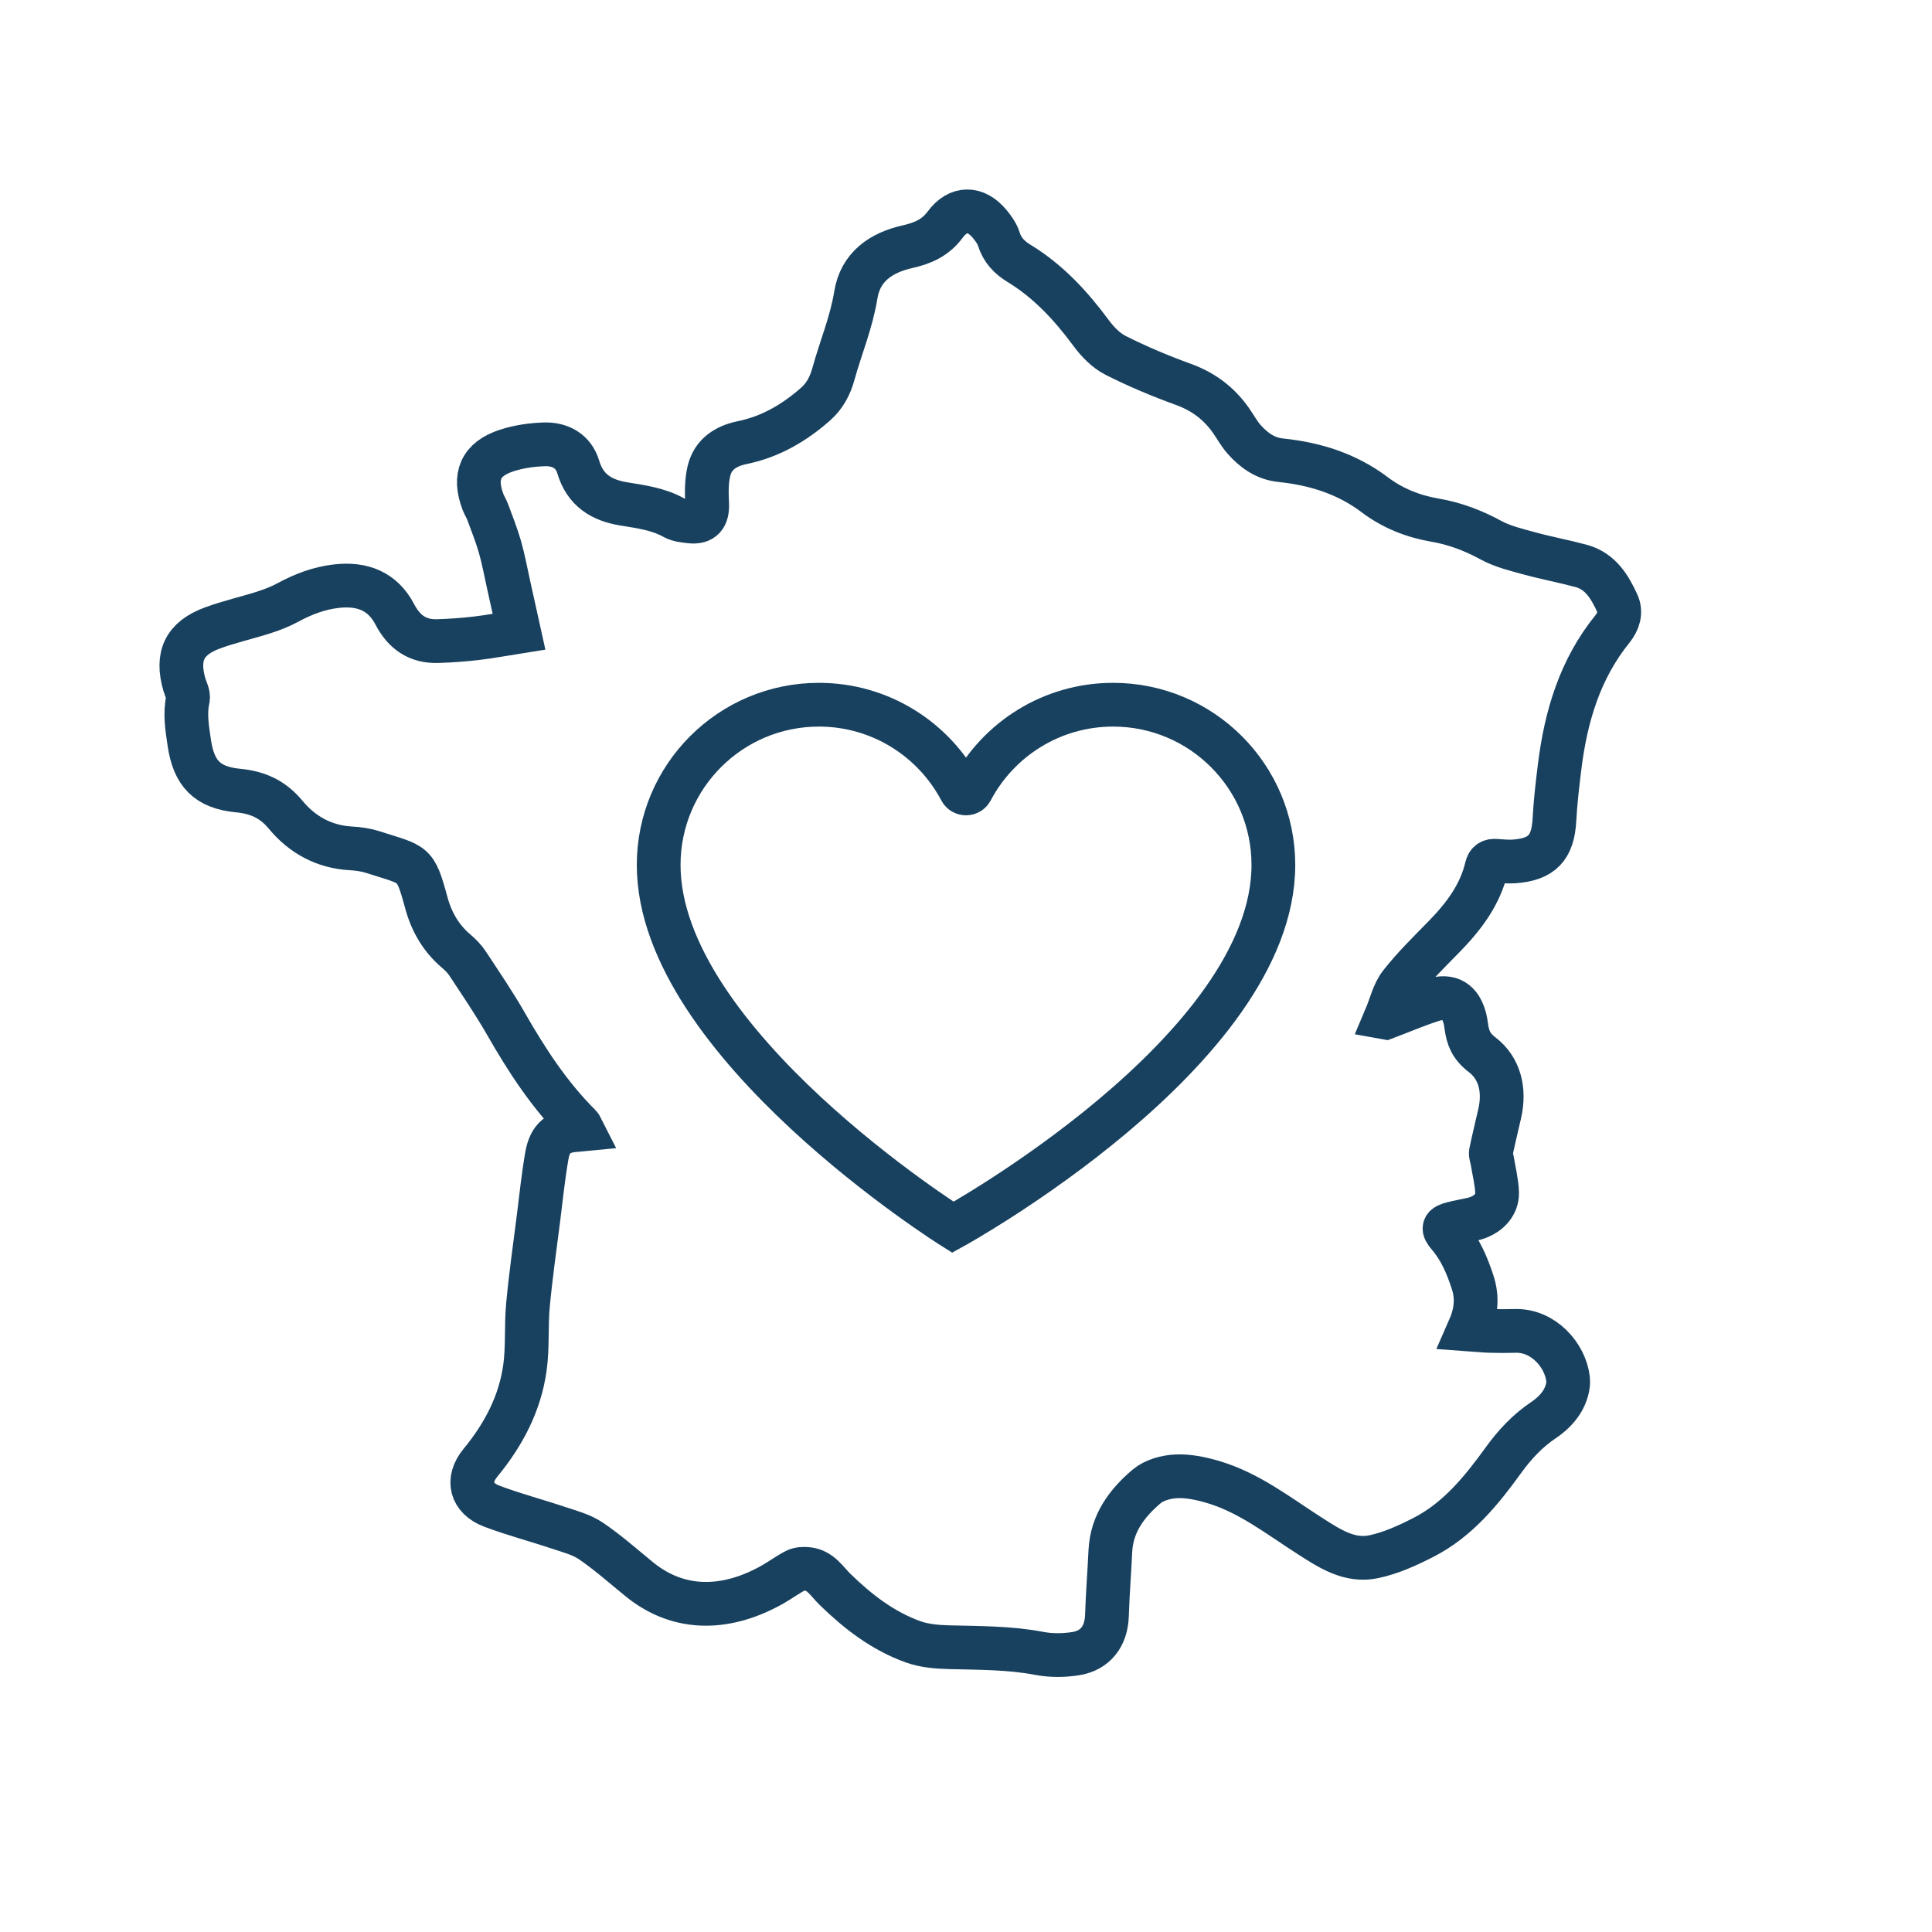
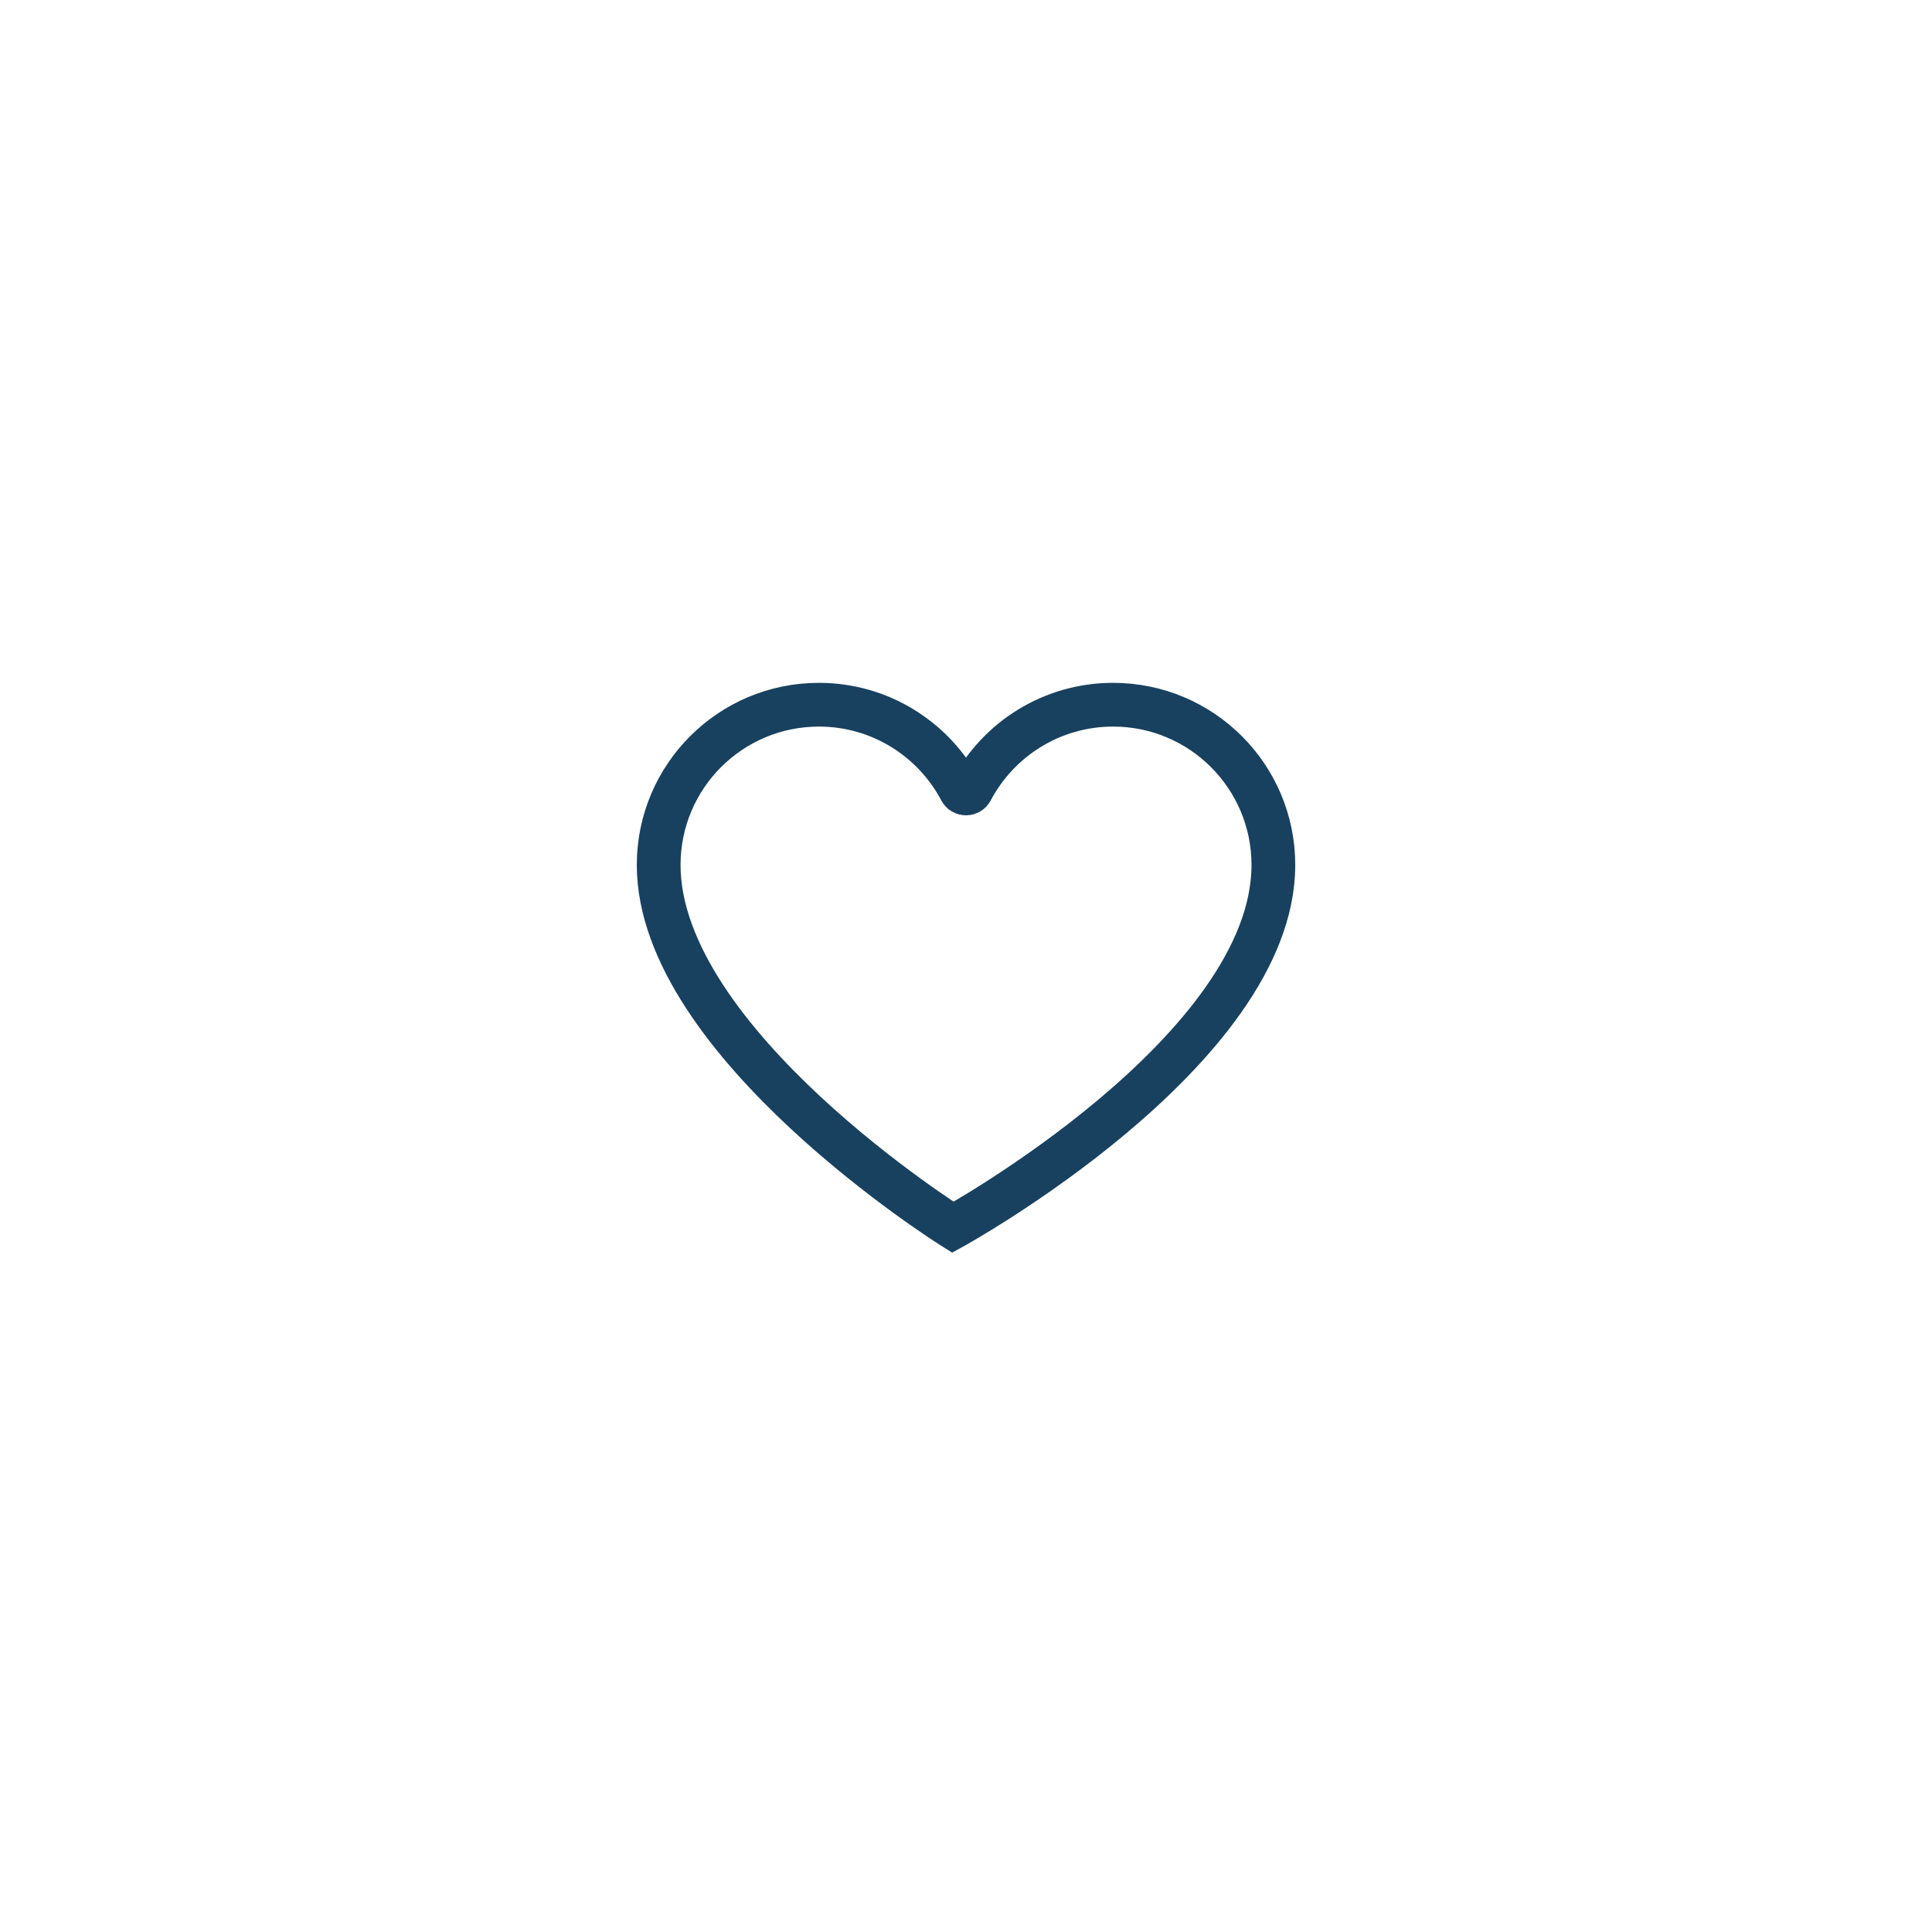
<svg xmlns="http://www.w3.org/2000/svg" id="Calque_1" viewBox="0 0 883.27 883.27">
  <defs>
    <style>.cls-1{fill:none;stroke:#18415f;stroke-linecap:round;stroke-miterlimit:10;stroke-width:20px;}</style>
  </defs>
-   <path class="cls-1" d="M633.52,465.21c7.89-2.99,14.52-5.85,21.37-8.02,7.98-2.54,12.85,.52,14.88,8.67,.24,.97,.4,1.96,.53,2.95,.71,5.41,2.1,9.41,7.31,13.4,8.16,6.24,10.42,16.29,8.05,26.75-1.35,5.96-2.82,11.9-4.06,17.89-.23,1.13,.42,2.43,.61,3.66,.79,4.9,2.05,9.79,2.23,14.72,.21,5.93-4.57,10.63-11.27,12.14-3.06,.69-6.15,1.23-9.19,2.01-4.16,1.06-4.61,2.14-1.76,5.45,5.43,6.31,8.54,13.72,11.07,21.49,2.32,7.13,1.55,14.04-1.73,21.46,3.64,.26,6.7,.59,9.76,.68,3.85,.11,7.7,.1,11.54,0,12.56-.3,22.71,10.89,24.02,21.97,.4,3.34-.96,7.4-2.78,10.37-2.01,3.29-5.12,6.22-8.36,8.39-7.36,4.94-13.18,11.16-18.34,18.29-10.07,13.93-20.9,27.31-36.56,35.34-7.27,3.73-14.99,7.26-22.92,8.9-11.07,2.29-20.19-3.83-29.22-9.61-14.36-9.19-27.95-19.95-44.7-24.75-5.28-1.51-10.96-2.69-16.37-2.41-4.57,.23-9.95,1.69-13.34,4.55-9.07,7.64-16.06,16.97-16.66,29.65-.46,9.82-1.25,19.63-1.56,29.45-.29,9.27-5.13,15.97-14.35,17.42-5.39,.85-11.19,.9-16.53-.12-13.7-2.62-27.49-2.47-41.3-2.83-5.49-.14-11.26-.61-16.36-2.44-13.87-4.96-25.35-13.82-35.81-24.04-3.72-3.64-6.5-8.59-12.34-9.26-1.83-.21-4-.15-5.57,.65-3.67,1.87-7,4.38-10.59,6.41-20.24,11.46-42.19,12.92-60.98-2.41-7.29-5.94-14.35-12.23-22.11-17.5-4.32-2.94-9.77-4.33-14.85-6.03-10.11-3.39-20.47-6.09-30.43-9.86-9.51-3.6-11.73-11.93-5.22-19.83,10.58-12.85,18.1-27.09,20.37-43.56,1.3-9.41,.48-19.08,1.37-28.57,1.24-13.29,3.15-26.53,4.82-39.78,1.19-9.45,2.16-18.94,3.79-28.32,1.47-8.45,5.51-11.51,14.05-11.95,.56-.03,1.12-.11,2.04-.2-.39-.76-.55-1.44-.98-1.86-13.77-13.7-24.23-29.76-33.82-46.53-5.37-9.39-11.5-18.35-17.45-27.41-1.39-2.11-3.23-4.02-5.17-5.66-7.02-5.91-11.37-13.46-13.74-22.18-5.15-18.98-5.47-17.05-24.33-23.15-3.22-1.04-6.69-1.55-10.08-1.73-12.33-.66-22.37-6.25-29.93-15.4-5.88-7.12-12.87-10.18-21.63-11.02-14.17-1.35-20.35-7.78-22.41-21.9-.97-6.68-2.13-13.21-.62-20.01,.44-1.96-.99-4.36-1.62-6.54-3.76-13.1,.02-21.18,12.88-25.92,7.59-2.8,15.56-4.56,23.28-7.03,3.77-1.2,7.53-2.64,11-4.52,7.1-3.85,14.43-6.67,22.53-7.56,11.64-1.29,20.97,2.28,26.5,12.89,4.26,8.18,10.47,12.54,19.65,12.25,5.93-.19,11.87-.62,17.77-1.31,6.33-.75,12.61-1.94,19.37-3.01-1.53-6.91-3.11-14.08-4.7-21.26-1.3-5.84-2.37-11.74-4-17.48-1.55-5.41-3.66-10.67-5.61-15.96-.59-1.6-1.56-3.05-2.16-4.64-4.44-11.69-1.1-19.56,10.77-23.45,5.47-1.79,11.42-2.65,17.18-2.85,7.27-.24,13.44,3.04,15.6,10.32,3.16,10.69,10.67,15.25,20.81,16.91,7.87,1.29,15.76,2.3,22.94,6.3,2.14,1.19,4.91,1.43,7.43,1.72,5.78,.65,8.04-2.18,7.76-8.11-.24-5.03-.34-10.3,.86-15.12,1.86-7.49,7.71-11.27,15.11-12.79,12.91-2.64,23.87-9.02,33.64-17.66,4.19-3.7,6.63-8.37,8.11-13.73,3.33-12.04,8.23-23.57,10.24-36.07,2.09-13.02,11.62-19.43,23.73-22.15,6.91-1.55,12.69-4.07,17.13-10.07,5.97-8.08,13.99-7.98,20.34-.32,1.71,2.06,3.39,4.4,4.18,6.89,1.6,5.09,4.81,8.44,9.24,11.14,13.37,8.14,23.74,19.37,32.98,31.88,2.96,4.01,6.84,8,11.2,10.2,10.01,5.05,20.41,9.42,30.95,13.24,9.12,3.3,16.25,8.66,21.74,16.45,2.05,2.91,3.74,6.13,6.09,8.76,4.44,4.96,9.66,8.74,16.67,9.47,15.69,1.63,30.22,6.12,43.12,15.87,7.97,6.02,17.34,9.8,27.36,11.51,9.07,1.55,17.46,4.72,25.6,9.15,5.38,2.93,11.62,4.42,17.61,6.06,7.81,2.14,15.81,3.61,23.63,5.72,8.86,2.39,13.17,9.61,16.63,17.22,1.84,4.04,.45,8.23-2.29,11.63-14.88,18.39-21.29,40.02-24.13,62.99-1,8.06-1.95,16.15-2.38,24.25-.68,12.74-5.69,18.17-18.6,19.03-2.68,.18-5.41-.1-8.1-.29-2.29-.16-3.72,.49-4.3,2.97-2.98,12.66-10.5,22.54-19.39,31.64-6.87,7.03-13.95,13.94-20,21.65-3.18,4.05-4.36,9.69-6.78,15.4Z" />
  <path class="cls-1" d="M508.89,322.18c-28.12,0-52.52,15.84-64.8,39.09-1.05,1.98-3.86,1.98-4.9,0-12.28-23.24-36.69-39.09-64.8-39.09-40.46,0-73.26,32.8-73.26,73.26,0,81.36,134.51,165.64,134.51,165.64,0,0,146.52-80.67,146.52-165.64,0-40.46-32.8-73.26-73.26-73.26Z" />
</svg>